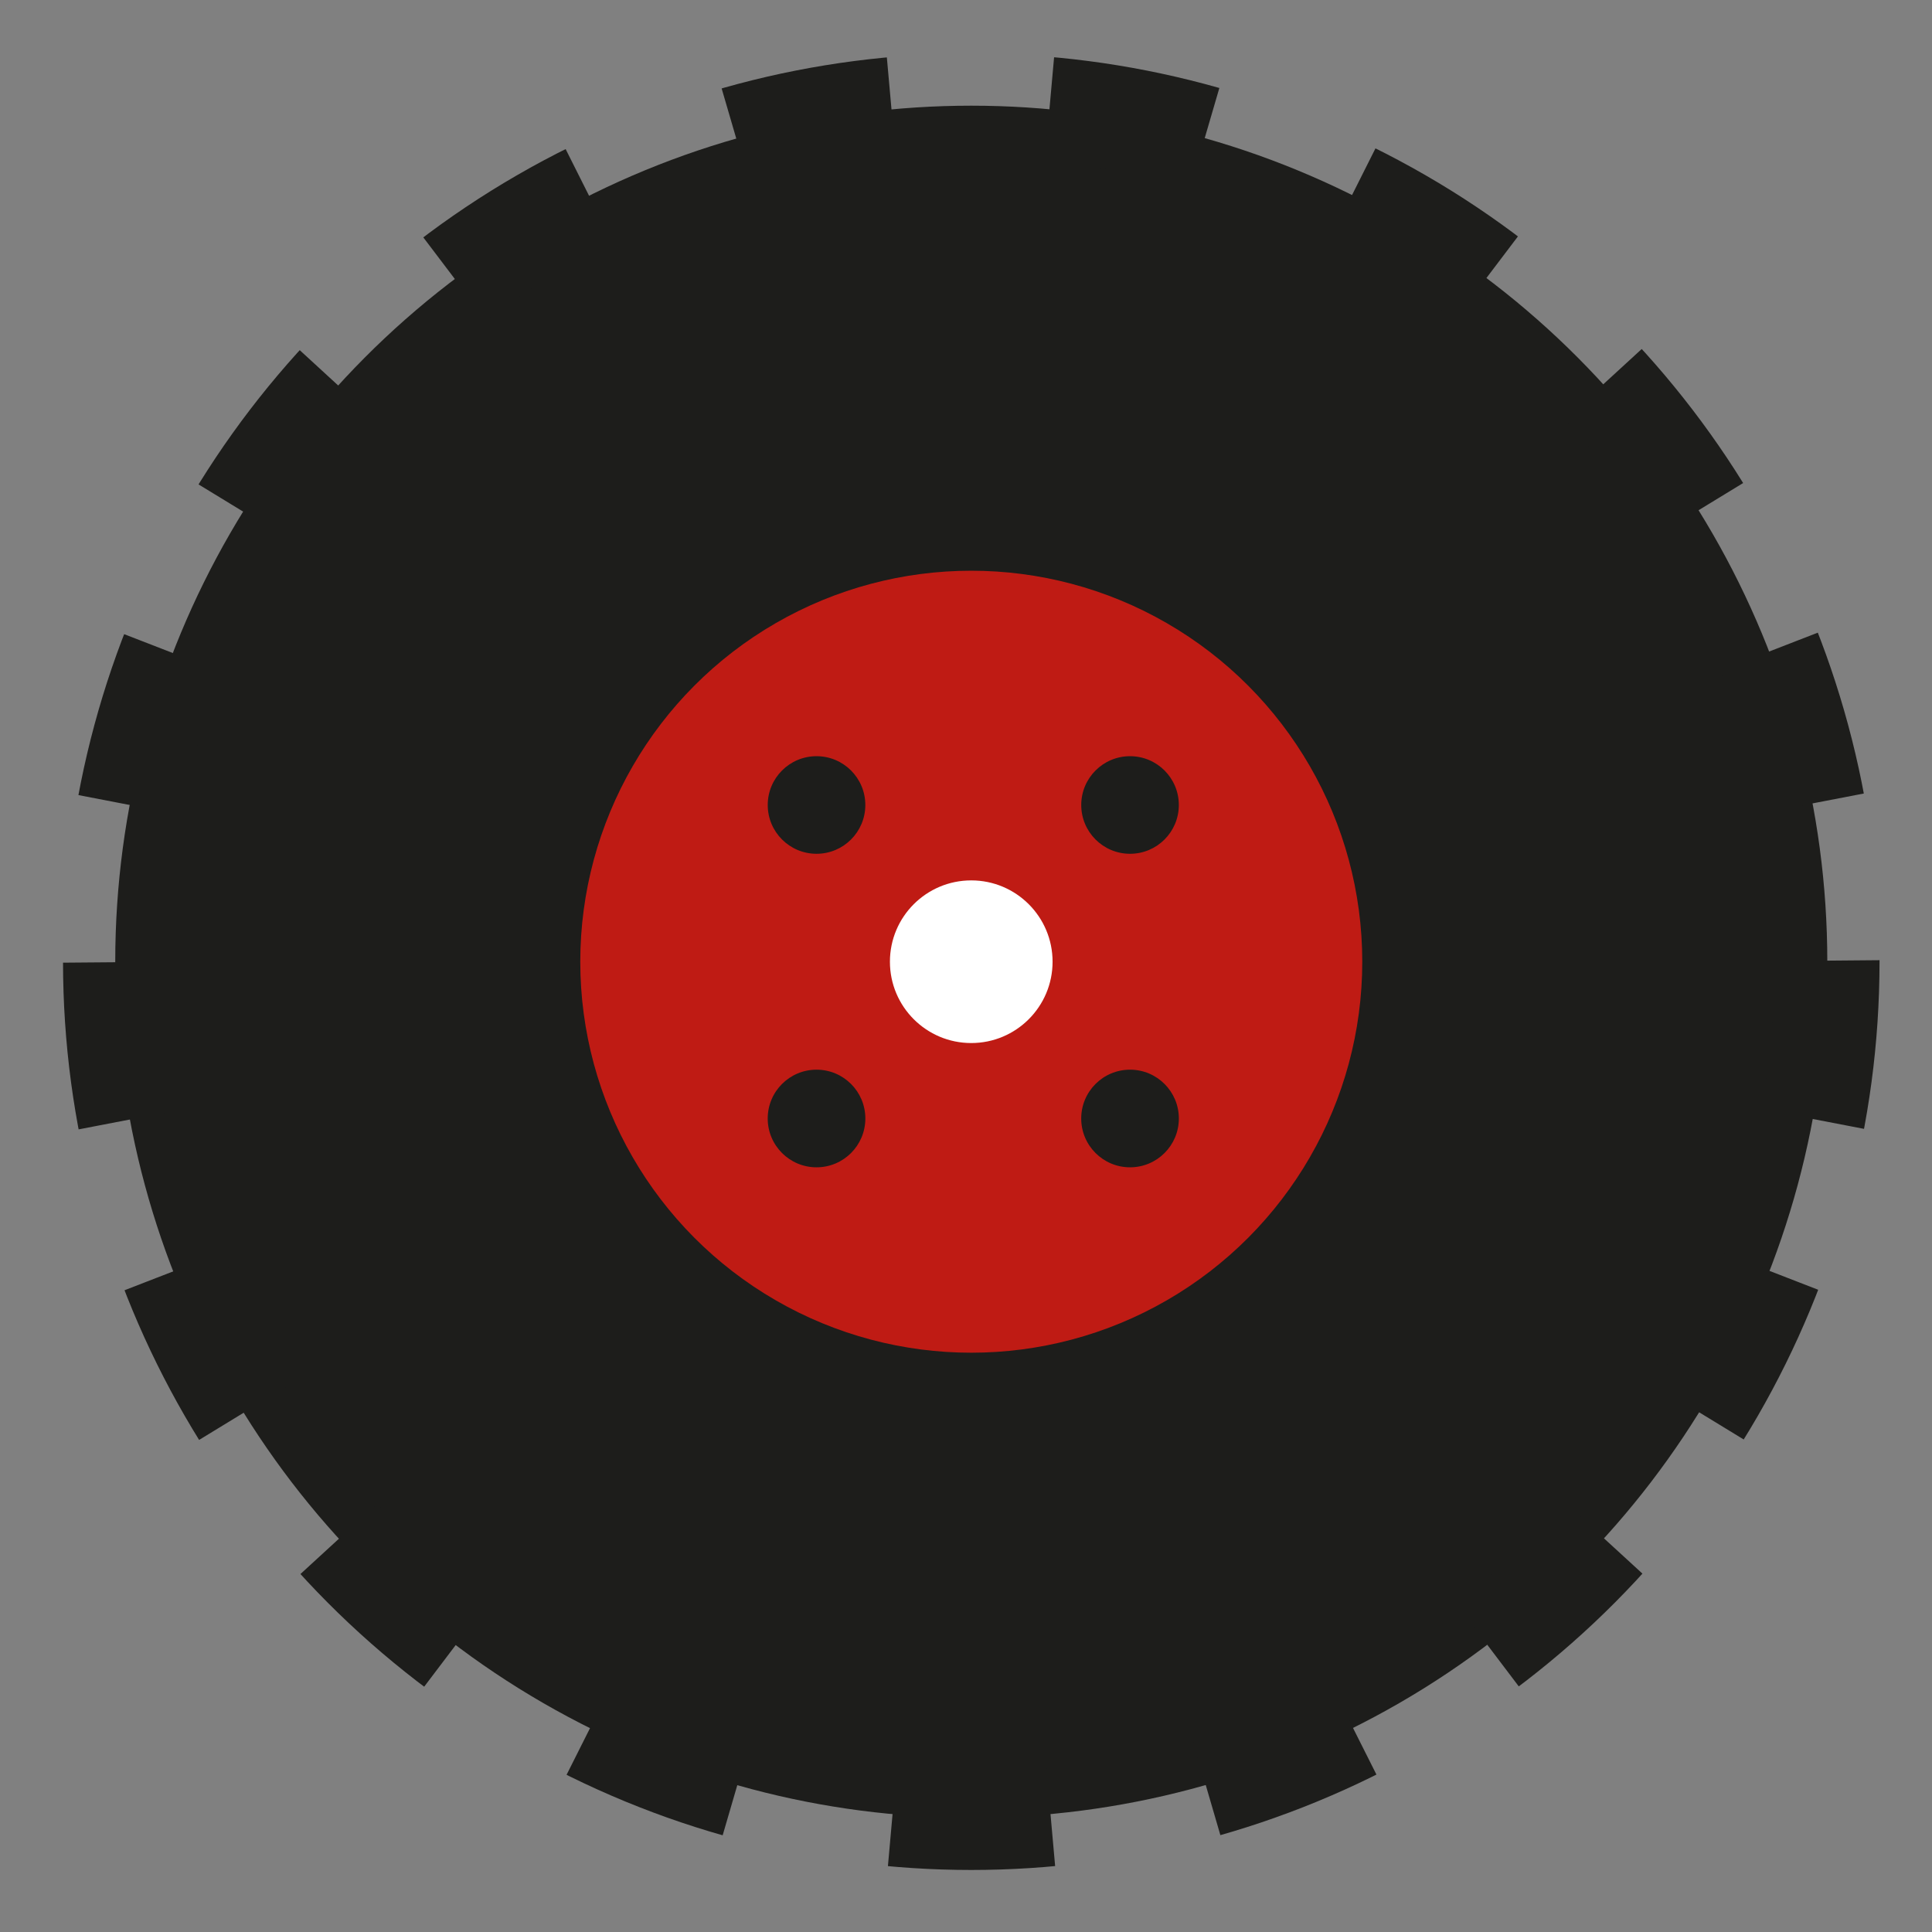
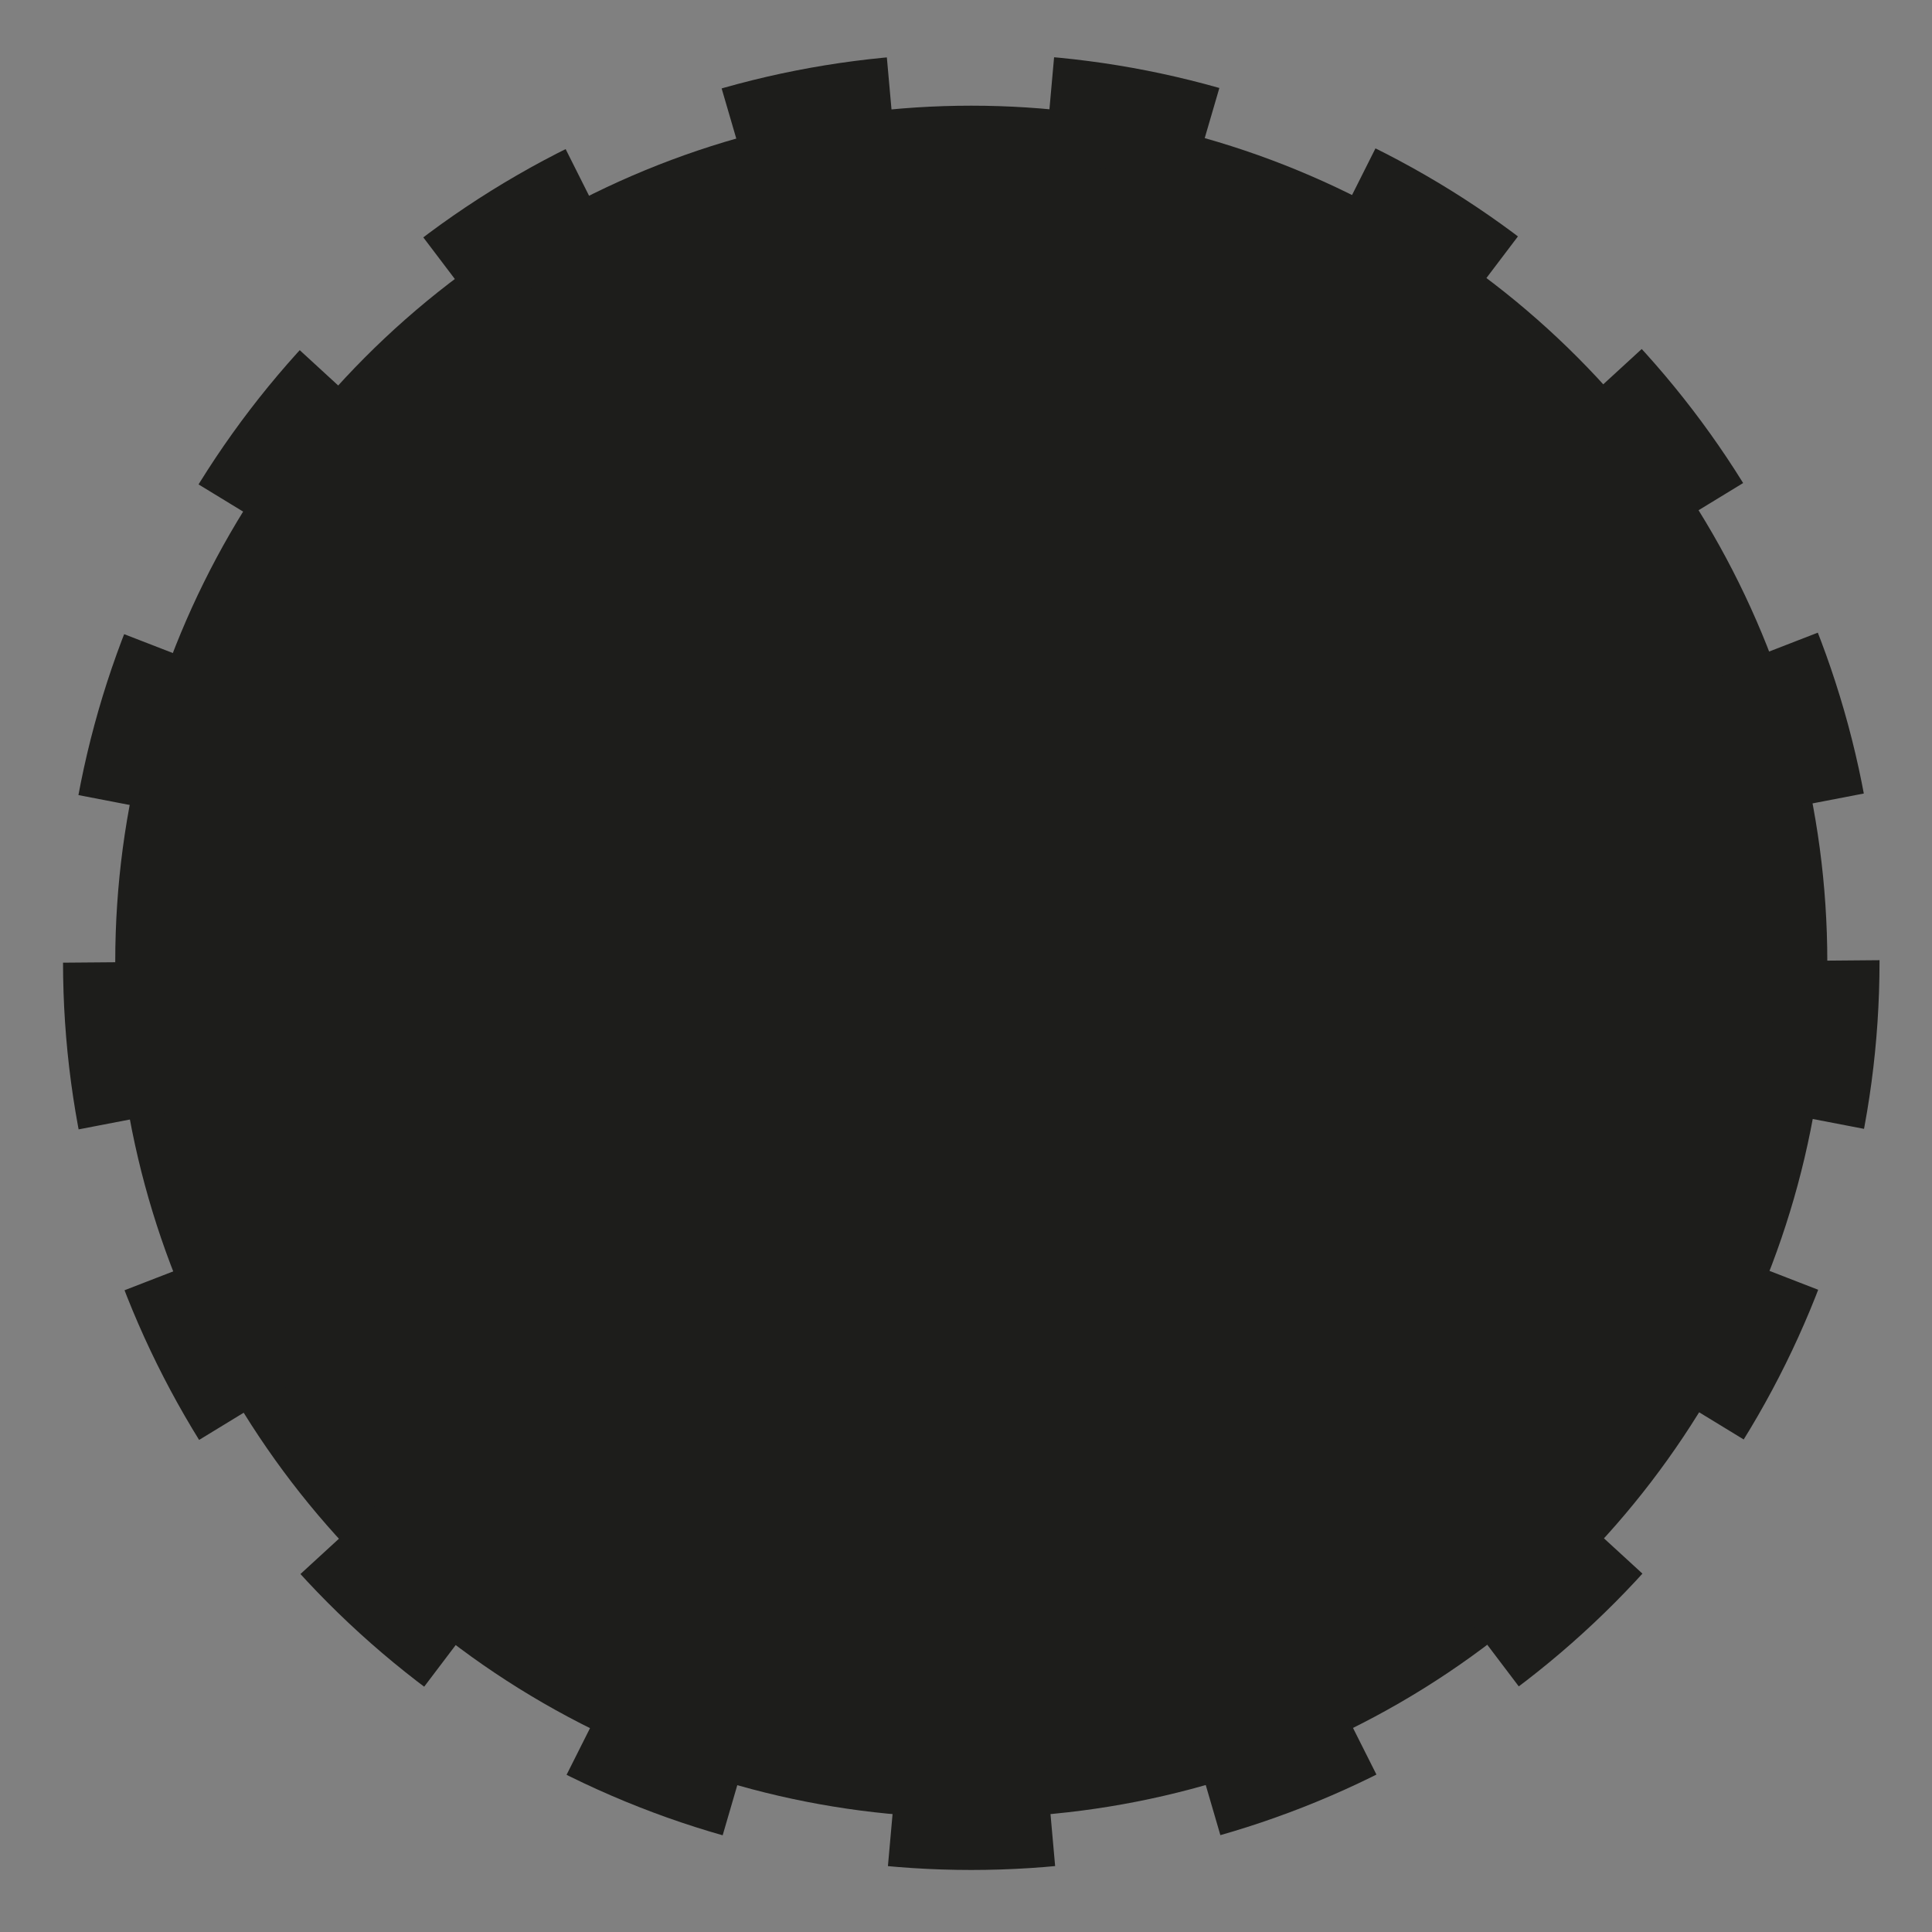
<svg xmlns="http://www.w3.org/2000/svg" version="1.1" id="Layer_1" x="0px" y="0px" width="74px" height="74px" viewBox="0 0 74 74" enable-background="new 0 0 74 74" xml:space="preserve">
  <rect x="0" y="0" width="74" height="74" fill="#808080" stroke="none" />
  <g>
    <g>
      <circle fill="#1D1D1B" cx="37.202" cy="36.836" r="32.788" />
      <circle fill="none" stroke="#1D1D1B" stroke-width="4" stroke-miterlimit="10" stroke-dasharray="6.058,6.058" cx="37.202" cy="36.836" r="32.788" />
    </g>
-     <circle fill="#BF1B14" cx="37.202" cy="36.836" r="14.976" />
-     <circle fill="#FFFFFF" cx="37.201" cy="36.836" r="3.115" />
    <circle fill="#1D1D1B" cx="31.275" cy="30.833" r="1.869" />
-     <circle fill="#1D1D1B" cx="43.283" cy="42.841" r="1.87" />
-     <circle fill="#1D1D1B" cx="31.275" cy="42.841" r="1.87" />
    <circle fill="#1D1D1B" cx="43.283" cy="30.833" r="1.869" />
  </g>
</svg>